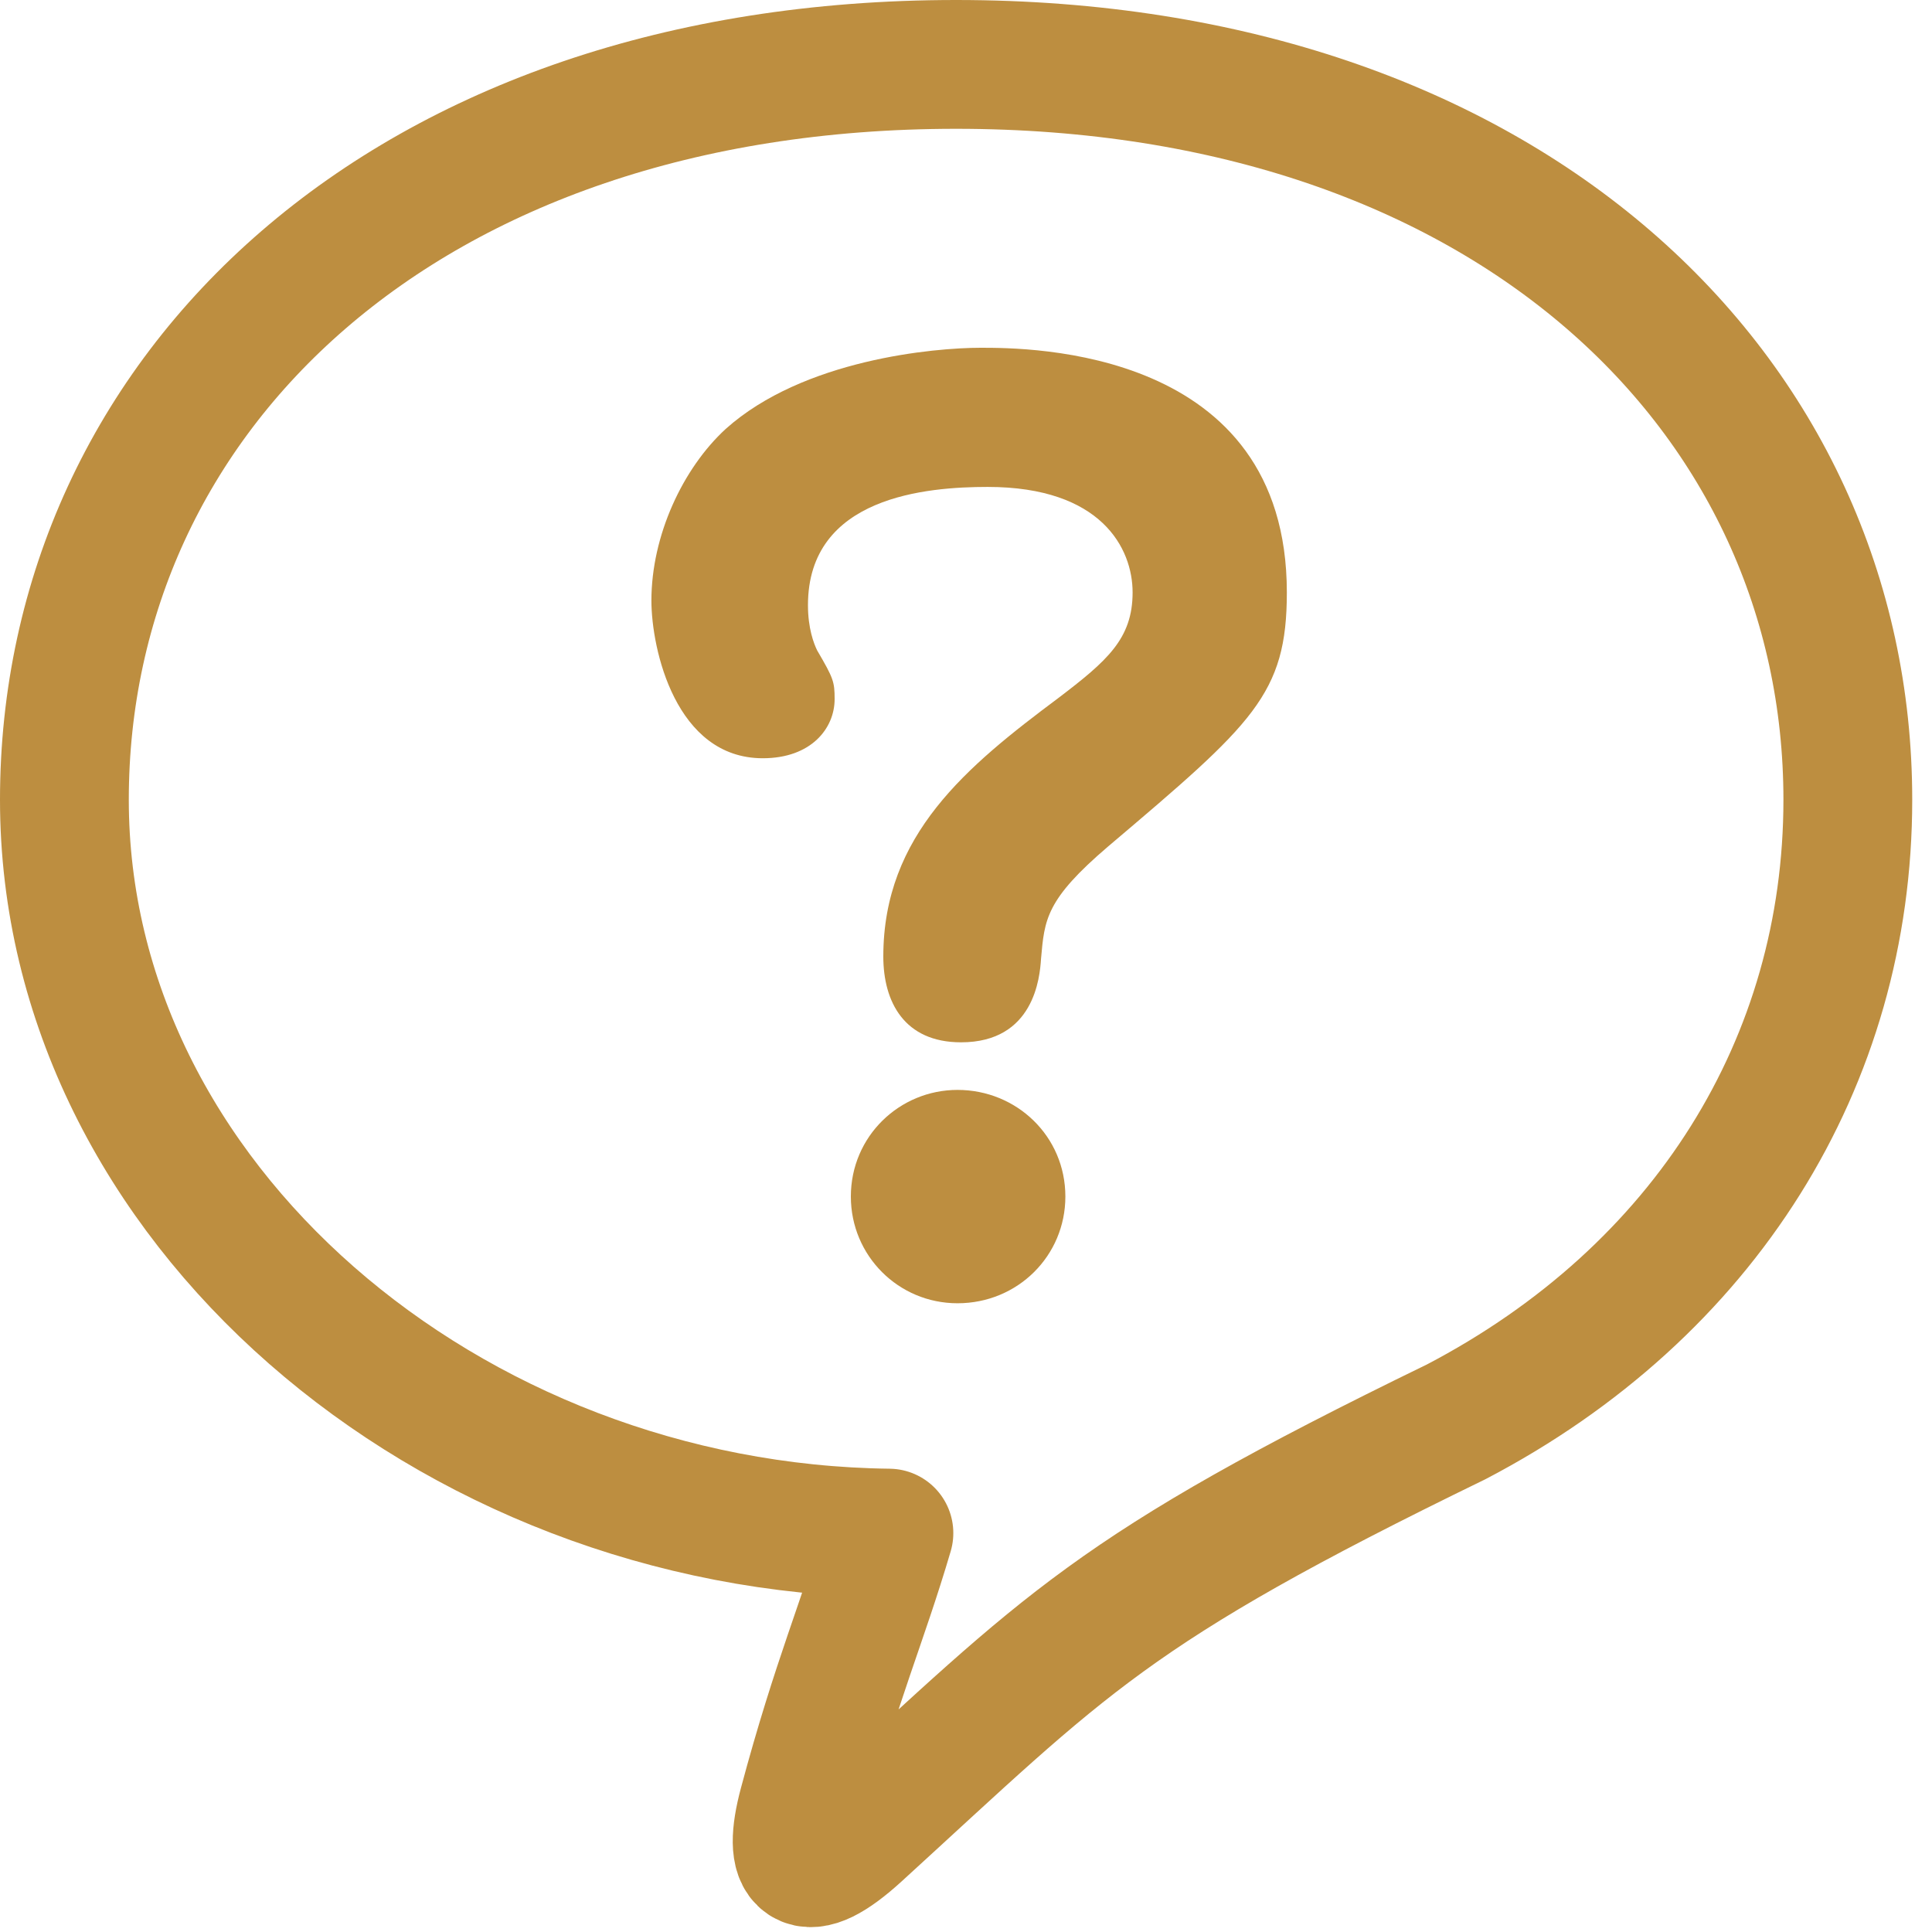
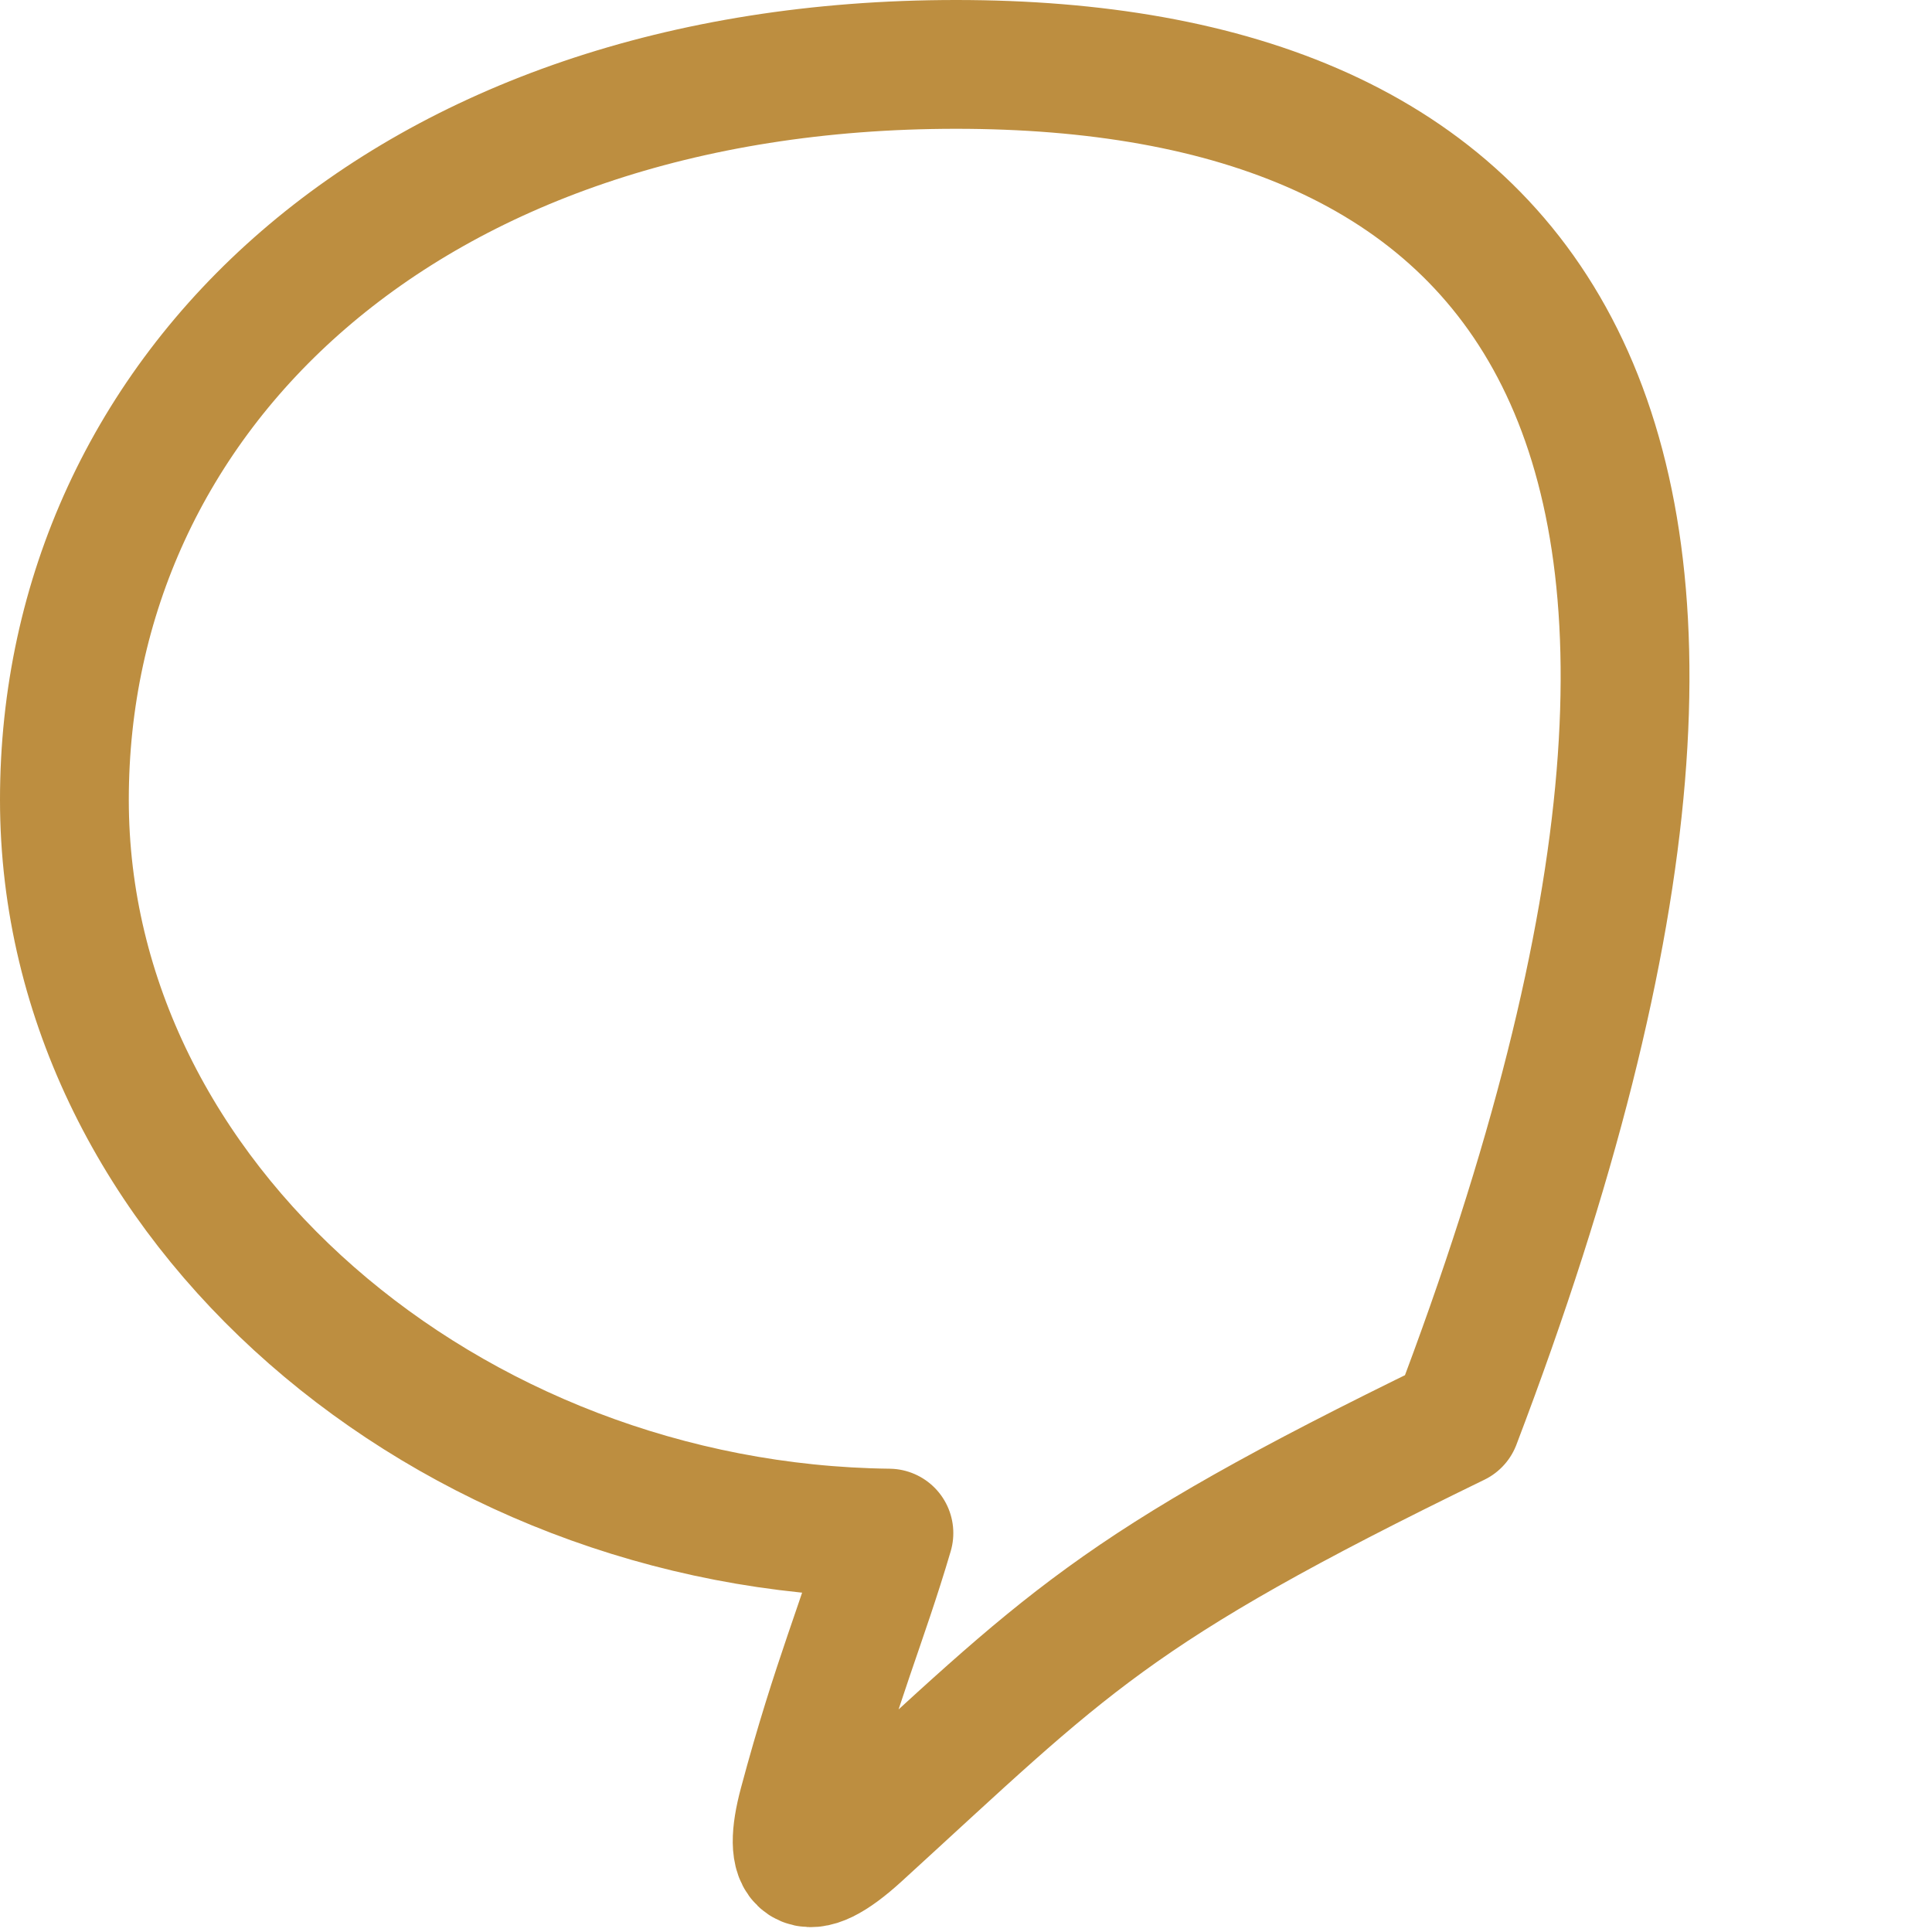
<svg xmlns="http://www.w3.org/2000/svg" width="30px" height="30px" viewBox="0 0 30 30" version="1.1">
  <title>Group</title>
  <desc>Created with Sketch.</desc>
  <defs />
  <g id="0820_PC" stroke="none" stroke-width="1" fill="none" fill-rule="evenodd">
    <g id="ご利用案内PC" transform="translate(-343, -5250)">
      <g id="商品注文方法について" transform="translate(344, 5251)">
        <g id="Group">
          <g>
-             <path d="M13.846,0 C5.287,0 -0,5.113 -0,11.419 C-0,17.667 5.967,22.725 12.803,22.806 C12.396,24.189 11.99,25.084 11.471,27.023 C11.217,27.971 11.477,28.252 12.328,27.474 C15.569,24.515 16.219,23.701 21.612,21.078 C25.477,19.057 27.693,15.492 27.693,11.419 C27.693,5.113 22.405,0 13.846,0 Z" id="Stroke-1" stroke="#BD8E40" stroke-width="2" stroke-linecap="round" stroke-linejoin="round" />
-             <path d="M15.543,17.58 C15.543,18.498 14.805,19.237 13.868,19.237 C12.95,19.237 12.212,18.498 12.212,17.58 C12.212,16.644 12.968,15.924 13.868,15.924 C14.787,15.924 15.543,16.644 15.543,17.58 M18.982,8.199 C18.982,9.784 18.46,10.234 16.209,12.142 C15.237,12.971 15.219,13.277 15.165,13.889 C15.147,14.177 15.057,15.185 13.923,15.185 C13.04,15.185 12.716,14.555 12.716,13.853 C12.716,11.962 14.013,10.9 15.435,9.838 C16.191,9.262 16.587,8.919 16.587,8.199 C16.587,7.515 16.102,6.561 14.337,6.561 C13.4,6.561 11.546,6.705 11.546,8.397 C11.546,8.757 11.636,8.992 11.689,9.1 C11.942,9.532 11.96,9.586 11.96,9.856 C11.96,10.306 11.6,10.774 10.844,10.774 C9.493,10.774 9.115,9.081 9.115,8.326 C9.115,7.317 9.602,6.273 10.268,5.661 C11.474,4.58 13.509,4.4 14.229,4.4 C14.967,4.4 18.982,4.4 18.982,8.199" id="Fill-3" fill="#BD8E40" />
+             <path d="M13.846,0 C5.287,0 -0,5.113 -0,11.419 C-0,17.667 5.967,22.725 12.803,22.806 C12.396,24.189 11.99,25.084 11.471,27.023 C11.217,27.971 11.477,28.252 12.328,27.474 C15.569,24.515 16.219,23.701 21.612,21.078 C27.693,5.113 22.405,0 13.846,0 Z" id="Stroke-1" stroke="#BD8E40" stroke-width="2" stroke-linecap="round" stroke-linejoin="round" />
          </g>
        </g>
      </g>
    </g>
  </g>
</svg>